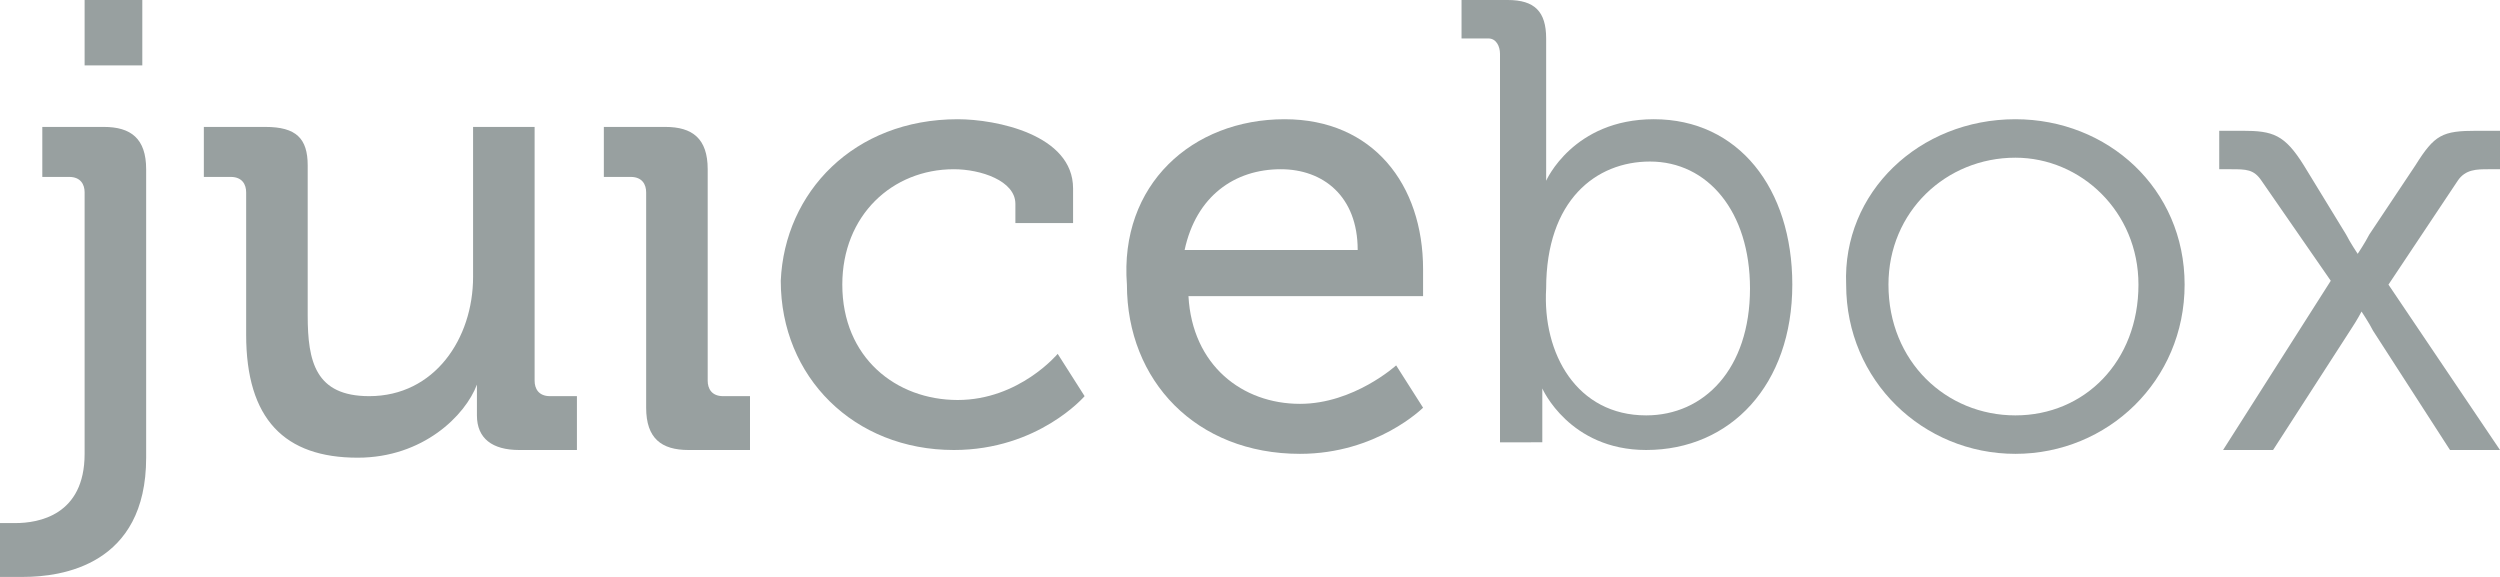
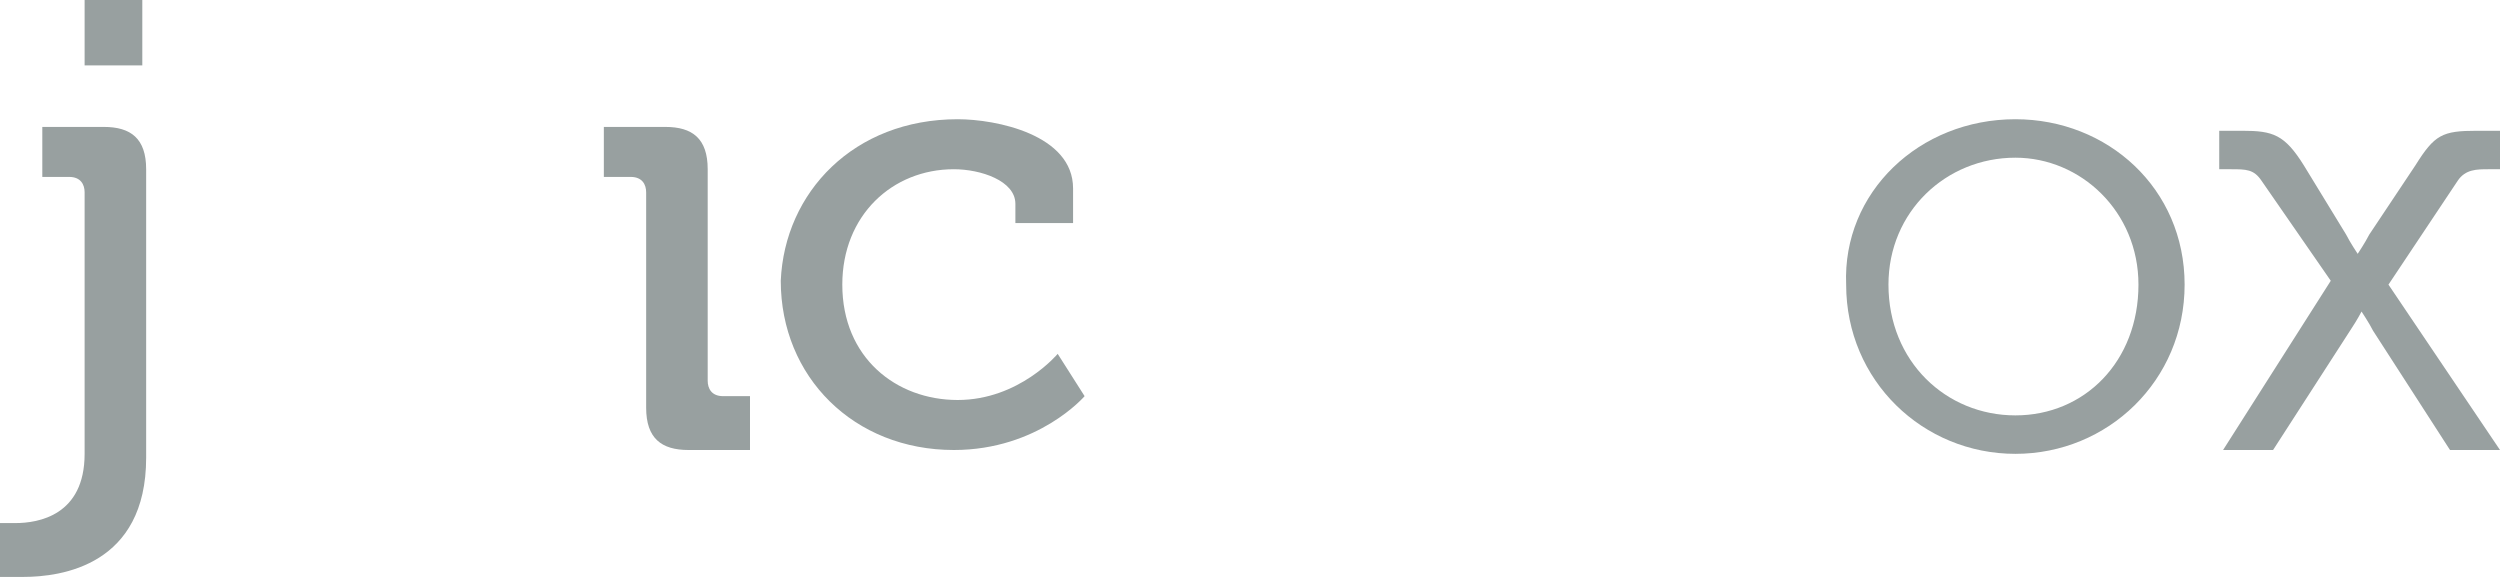
<svg xmlns="http://www.w3.org/2000/svg" version="1.1" id="Layer_1" x="0px" y="0px" viewBox="0 0 65 15" style="enable-background:new 0 0 65 15;" xml:space="preserve">
  <style type="text/css">
	.st0{fill:#98A0A0;}
</style>
  <g>
    <g>
      <path class="st0" d="M0.4,13.6c0.6,0,1.8-0.2,1.8-1.8V5c0-0.2-0.1-0.4-0.4-0.4H1.1V3.3h1.6c0.7,0,1.1,0.3,1.1,1.1v7.5    c0,2.8-2.2,3.1-3.2,3.1C0.2,15,0,15,0,15v-1.4C0,13.6,0.1,13.6,0.4,13.6z M2.2,0h1.5v1.7H2.2V0z" />
-       <path class="st0" d="M6.4,5c0-0.2-0.1-0.4-0.4-0.4H5.3V3.3h1.6c0.8,0,1.1,0.3,1.1,1v3.9c0,1.2,0.2,2.1,1.6,2.1    c1.7,0,2.7-1.5,2.7-3.1V3.3h1.6v6.6c0,0.2,0.1,0.4,0.4,0.4H15v1.4h-1.5c-0.7,0-1.1-0.3-1.1-0.9v-0.3c0-0.3,0-0.5,0-0.5h0    c-0.3,0.8-1.4,1.9-3.1,1.9c-1.9,0-2.9-1-2.9-3.2V5z" />
      <path class="st0" d="M16.8,5c0-0.2-0.1-0.4-0.4-0.4h-0.7V3.3h1.6c0.7,0,1.1,0.3,1.1,1.1v5.5c0,0.2,0.1,0.4,0.4,0.4h0.7v1.4h-1.6    c-0.7,0-1.1-0.3-1.1-1.1V5z" />
      <path class="st0" d="M24.9,3.1c1,0,3,0.4,3,1.8v0.9h-1.5V5.3c0-0.6-0.9-0.9-1.6-0.9c-1.6,0-2.9,1.2-2.9,3c0,1.9,1.4,3,3,3    c1.6,0,2.6-1.2,2.6-1.2l0.7,1.1c0,0-1.2,1.4-3.4,1.4c-2.6,0-4.5-1.9-4.5-4.4C20.4,5,22.2,3.1,24.9,3.1z" />
-       <path class="st0" d="M33.4,3.1C35.7,3.1,37,4.8,37,7c0,0.2,0,0.7,0,0.7h-6.1c0.1,1.8,1.4,2.8,2.9,2.8c1.4,0,2.5-1,2.5-1l0.7,1.1    c0,0-1.2,1.2-3.2,1.2c-2.7,0-4.5-1.9-4.5-4.4C29.1,4.8,31,3.1,33.4,3.1z M35.3,6.5c0-1.4-0.9-2.1-2-2.1c-1.2,0-2.2,0.7-2.5,2.1    H35.3z" />
-       <path class="st0" d="M39,1.4C39,1.2,38.9,1,38.7,1H38V0h1.2c0.7,0,1,0.3,1,1v3c0,0.4,0,0.7,0,0.7h0c0,0,0.7-1.6,2.8-1.6    c2.2,0,3.6,1.8,3.6,4.3c0,2.6-1.6,4.3-3.8,4.3c-2,0-2.7-1.6-2.7-1.6h0c0,0,0,0.3,0,0.7v0.7H39V1.4z M42.8,10.8    c1.5,0,2.7-1.2,2.7-3.3c0-2-1.1-3.3-2.6-3.3c-1.4,0-2.7,1-2.7,3.3C40.1,9.2,41,10.8,42.8,10.8z" />
      <path class="st0" d="M52.4,3.1c2.4,0,4.4,1.8,4.4,4.3c0,2.5-2,4.4-4.4,4.4c-2.4,0-4.4-1.9-4.4-4.4C47.9,5,49.9,3.1,52.4,3.1z     M52.4,10.8c1.8,0,3.2-1.4,3.2-3.4c0-1.9-1.5-3.3-3.2-3.3c-1.8,0-3.3,1.4-3.3,3.3C49.1,9.4,50.6,10.8,52.4,10.8z" />
      <path class="st0" d="M60.6,7.3l-1.8-2.6c-0.2-0.3-0.4-0.3-0.8-0.3h-0.3v-1h0.6c0.8,0,1.1,0.1,1.6,0.9L61,6.1    c0.1,0.2,0.3,0.5,0.3,0.5h0c0,0,0.2-0.3,0.3-0.5l1.2-1.8c0.5-0.8,0.7-0.9,1.6-0.9H65v1h-0.3c-0.3,0-0.6,0-0.8,0.3l-1.8,2.7    l2.9,4.3h-1.3l-2-3.1c-0.1-0.2-0.3-0.5-0.3-0.5h0c0,0-0.1,0.2-0.3,0.5l-2,3.1h-1.3L60.6,7.3z" />
    </g>
  </g>
</svg>